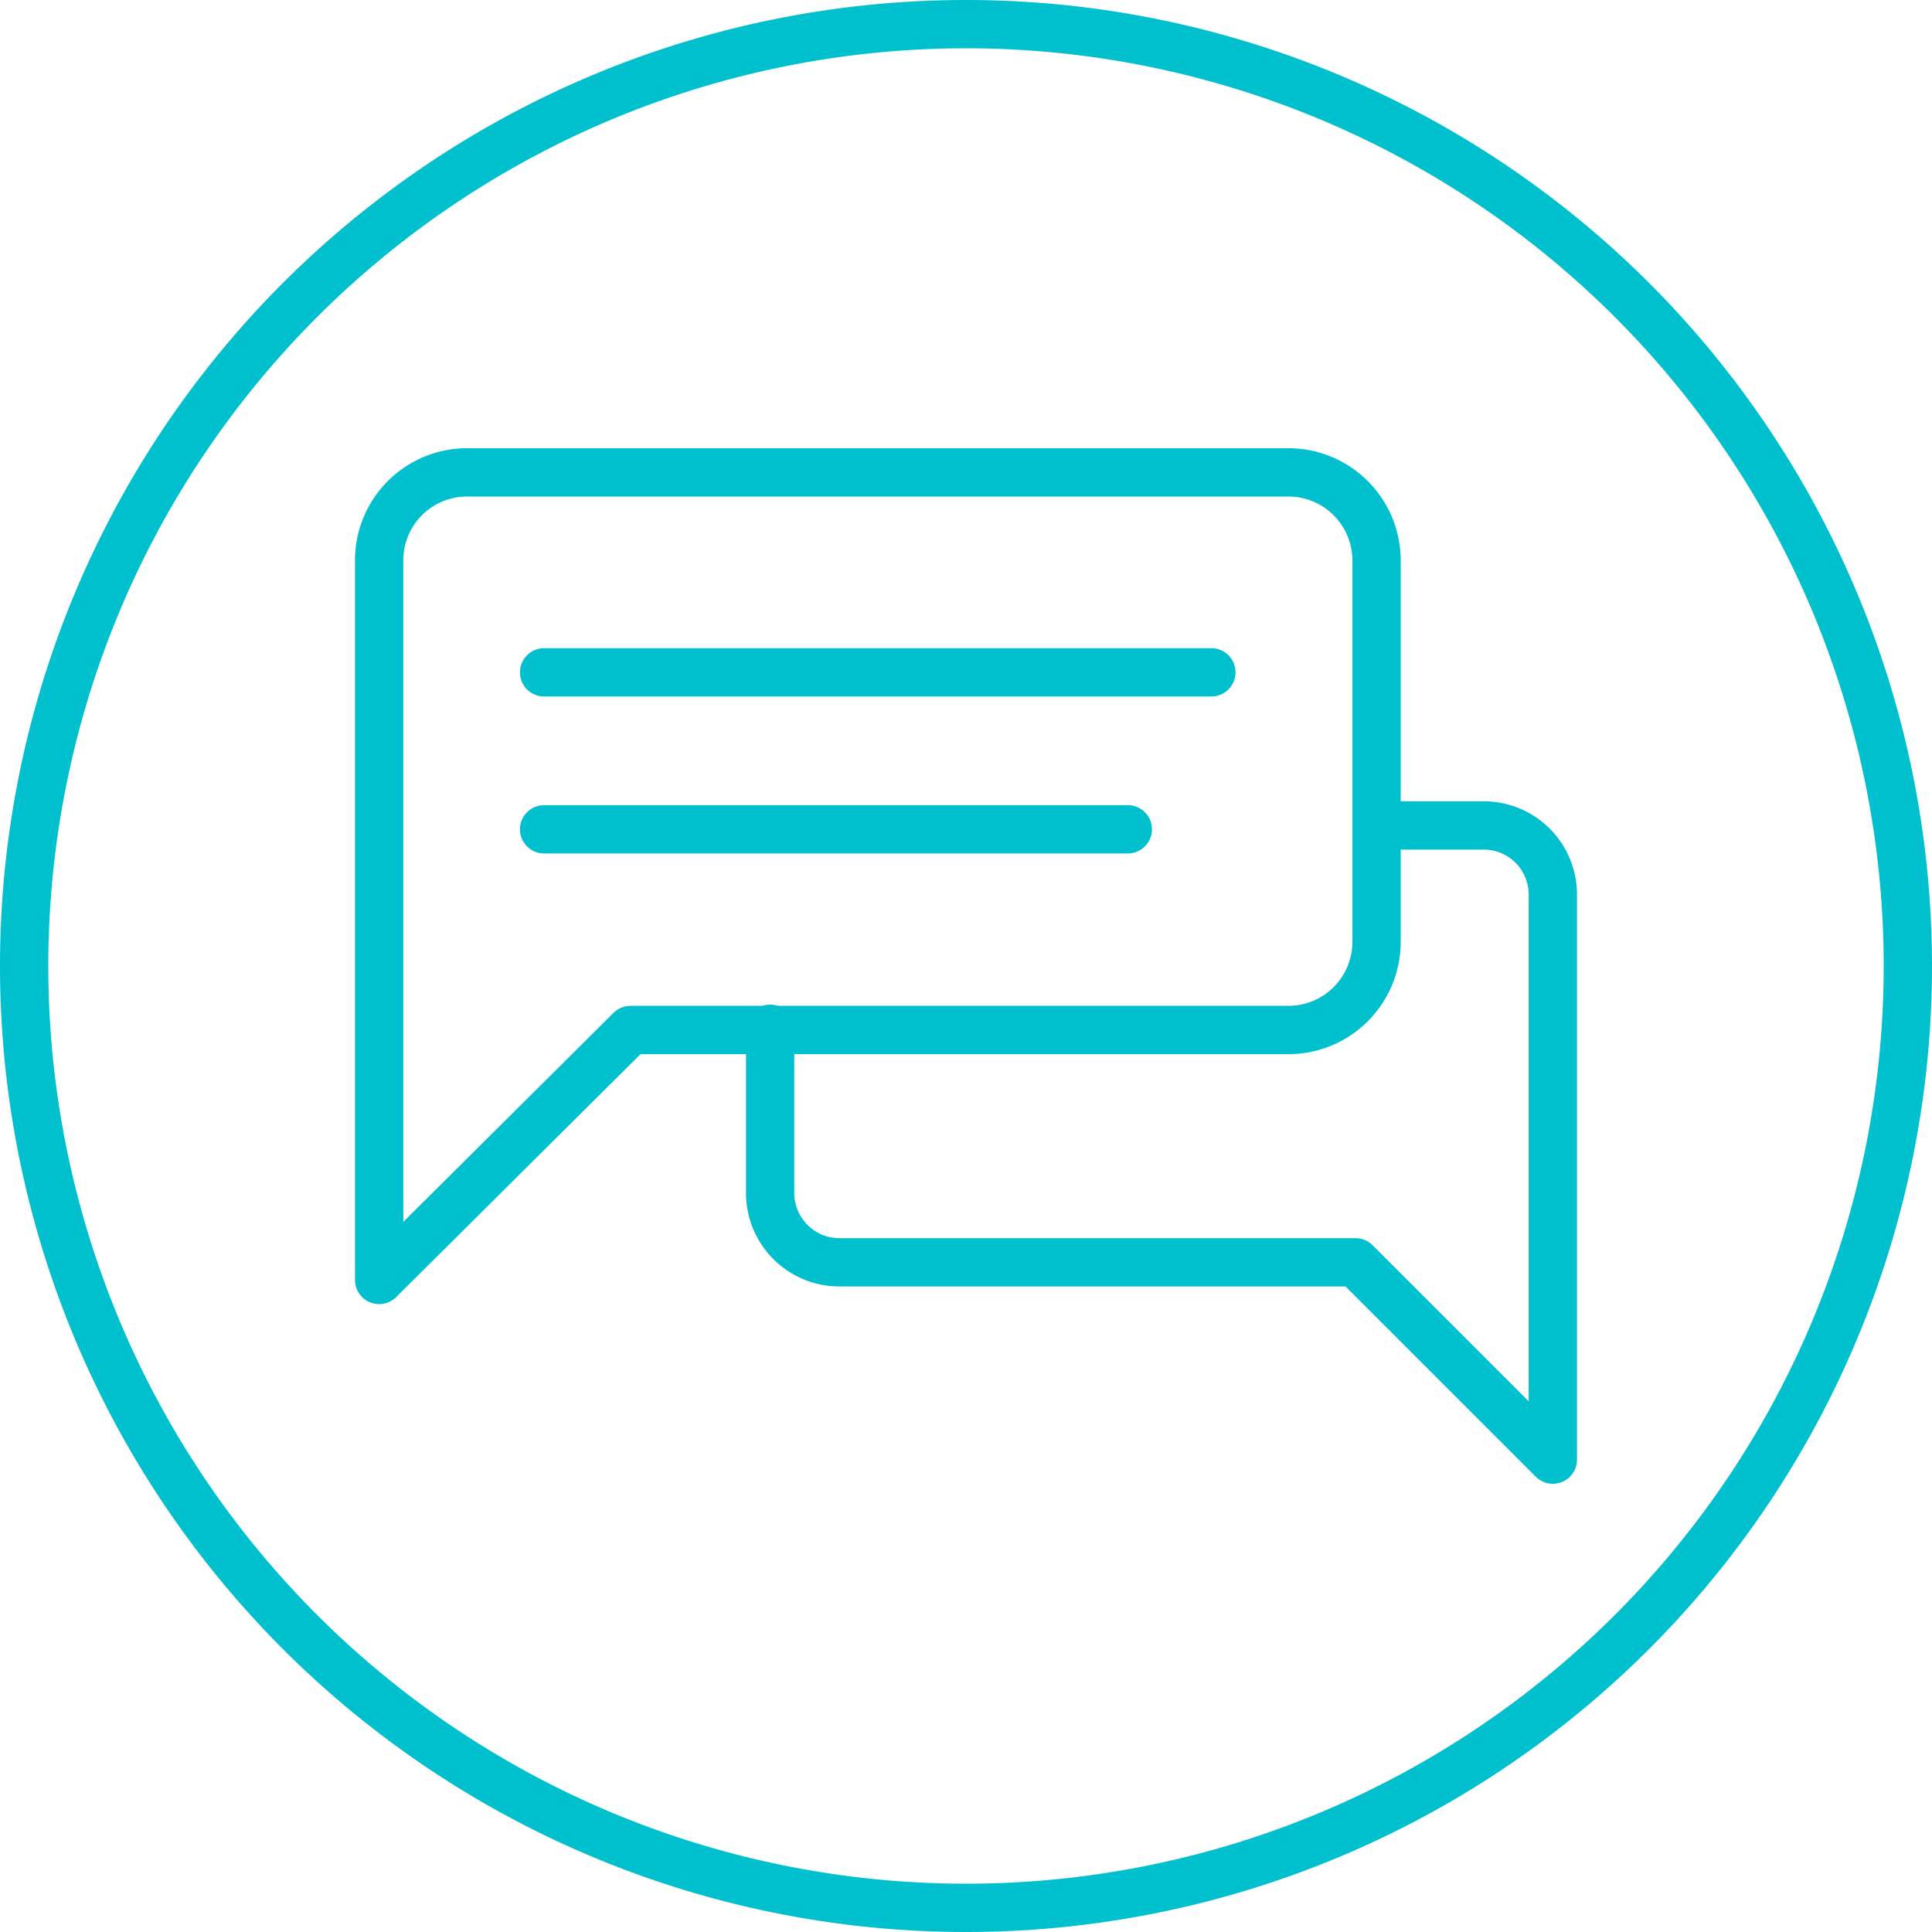
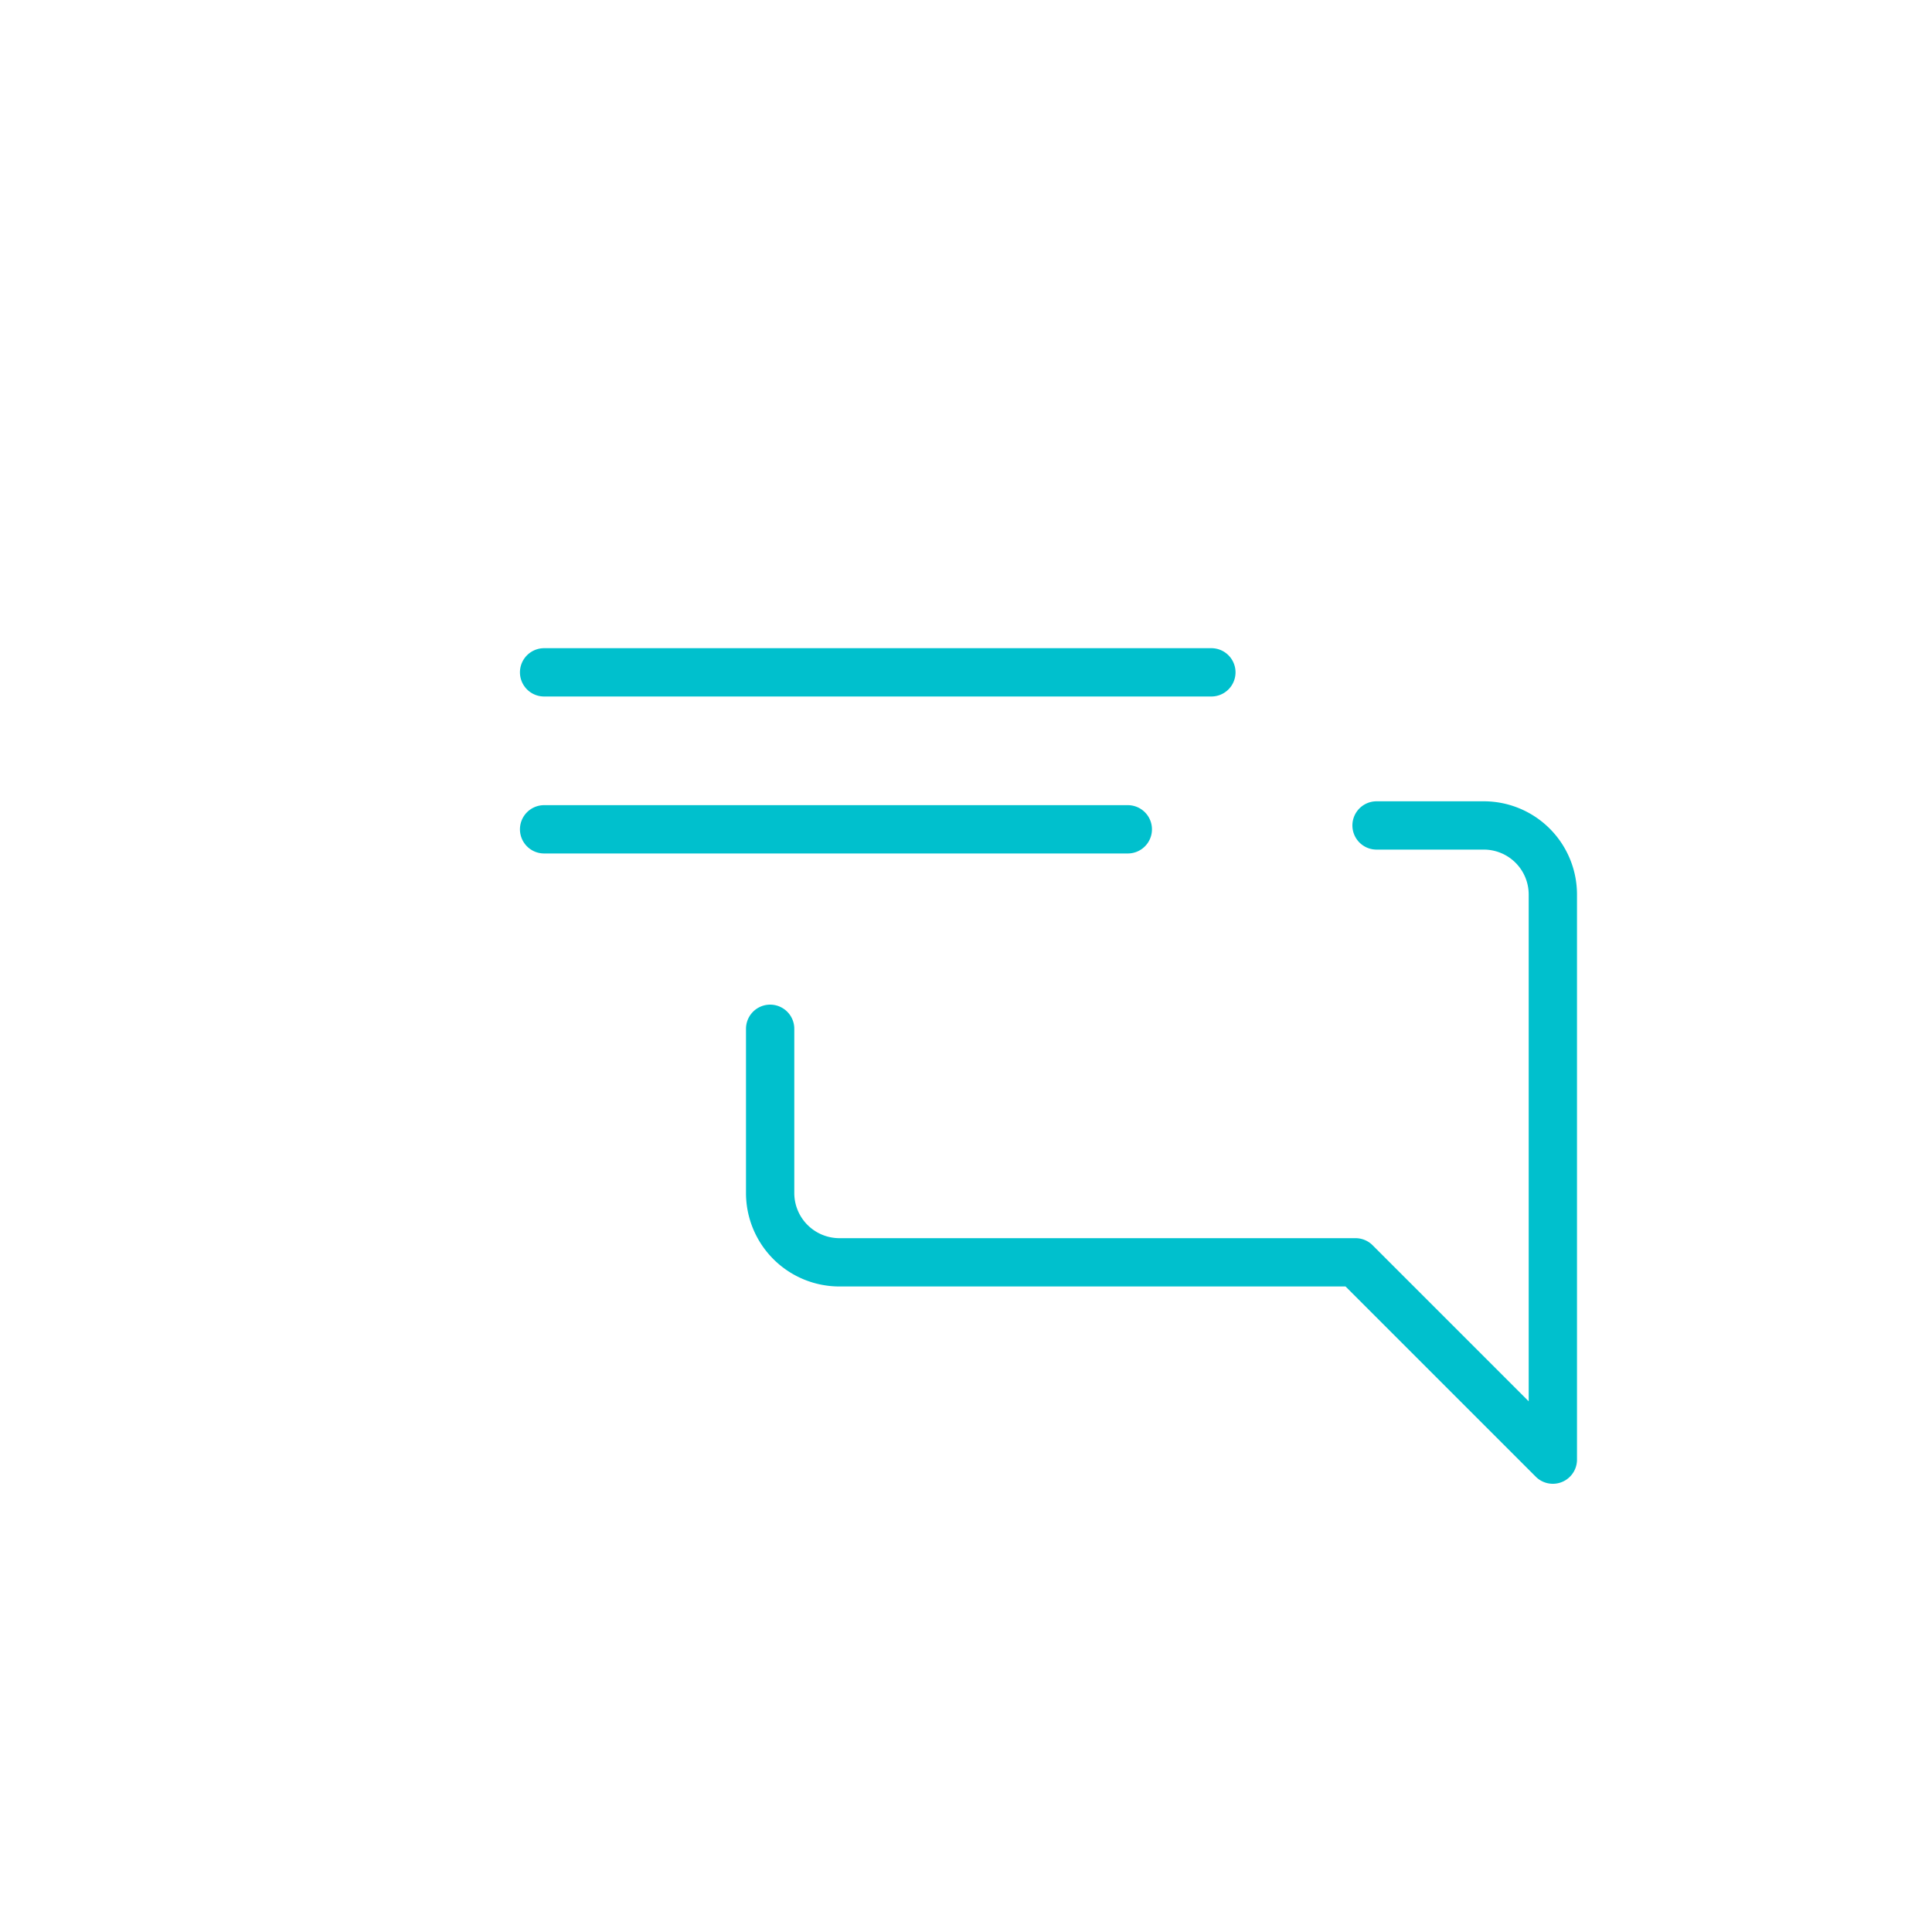
<svg xmlns="http://www.w3.org/2000/svg" viewBox="0 0 80 80">
  <defs>
    <style>.cls-2{fill:none;stroke:#00c0cd;stroke-linecap:round;stroke-linejoin:round;stroke-width:2px}</style>
  </defs>
-   <path d="M40 2A38 38 0 1 1 2 40 38 38 0 0 1 40 2m0-2a40 40 0 1 0 40 40A40 40 0 0 0 40 0z" fill="#00c0cd" id="BG" />
  <g id="Layer_1" data-name="Layer 1">
-     <path class="cls-2" d="M57 23.21V39a3.65 3.65 0 0 1-3.66 3.65H26.11L15.7 53V23.21a3.64 3.64 0 0 1 3.65-3.65h34A3.65 3.65 0 0 1 57 23.21z" />
    <path class="cls-2" d="M31.89 42.6v6.8a2.87 2.87 0 0 0 2.87 2.87h21.37l8.17 8.17V37.05a2.86 2.86 0 0 0-2.87-2.87H57m-34.47-6.34h27.63m-27.63 6.5H46.7" />
  </g>
</svg>